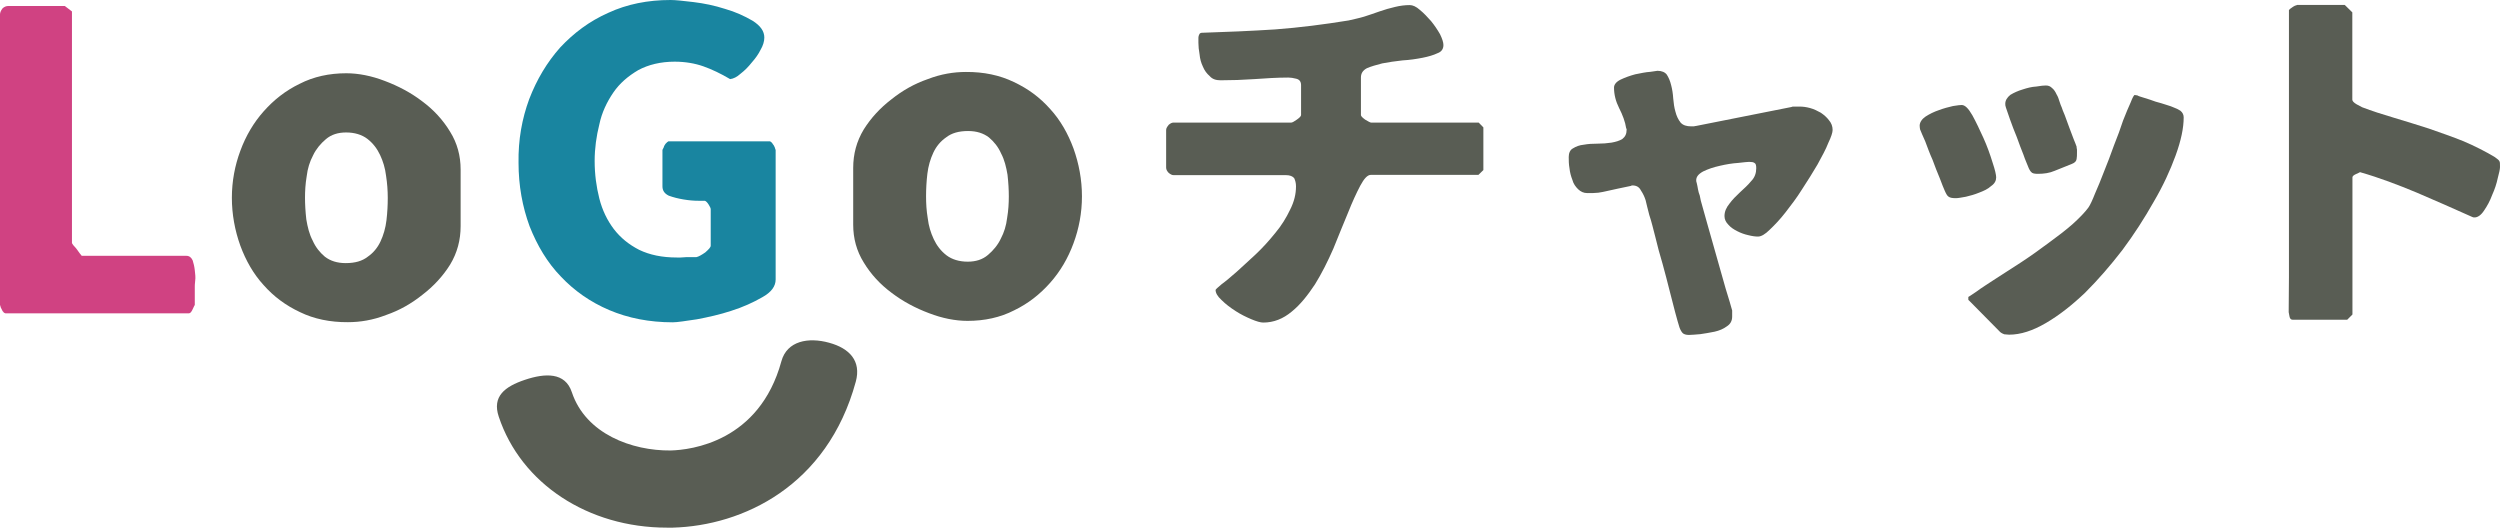
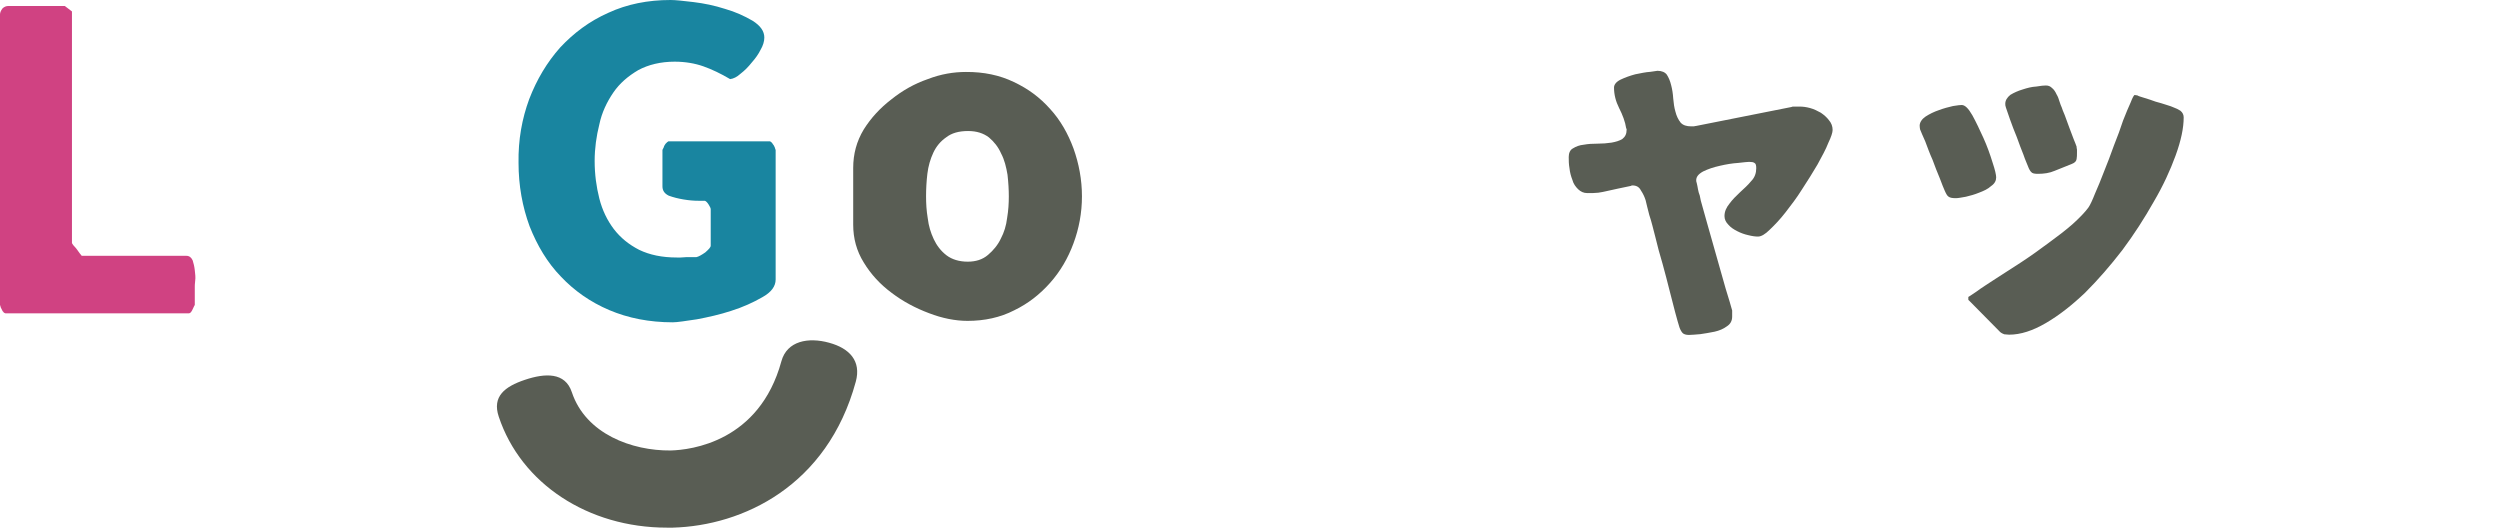
<svg xmlns="http://www.w3.org/2000/svg" version="1.1" id="レイヤー_1" x="0px" y="0px" viewBox="0 0 192.13 40.55" style="enable-background:new 0 0 192.13 40.55;" xml:space="preserve">
  <style type="text/css">
	.st0{fill:#D04282;}
	.st1{fill:#1985A0;}
	.st2{fill:#595D54;}
</style>
  <g>
    <path class="st0" d="M5.53,0.88v17.8c0,0,0.03,0.07,0.1,0.16c0.1,0.1,0.16,0.19,0.23,0.26c0.07,0.07,0.13,0.2,0.26,0.36   c0.1,0.13,0.16,0.2,0.16,0.2h8.04c0.23,0,0.39,0.13,0.49,0.36c0.07,0.23,0.13,0.46,0.16,0.75c0.03,0.29,0.07,0.55,0.03,0.81   c-0.03,0.26-0.03,0.39-0.03,0.46c0,0.03,0,0.13,0,0.26c0,0.16,0,0.32,0,0.46c0,0.16,0,0.29,0,0.42s0,0.2,0,0.26   c0,0-0.07,0.1-0.16,0.32c-0.1,0.23-0.2,0.32-0.29,0.32H0.42c-0.03,0-0.07-0.03-0.13-0.06c-0.03-0.07-0.1-0.1-0.1-0.13   c-0.03-0.07-0.07-0.13-0.13-0.26C0.03,23.5,0,23.44,0,23.44V1.11c0-0.13,0.06-0.29,0.19-0.46c0.13-0.13,0.29-0.19,0.46-0.19h4.33   L5.53,0.88z" />
    <path class="st1" d="M40.67,7.62c0.59-1.53,1.37-2.83,2.38-3.97c1.04-1.11,2.24-2.02,3.71-2.67C48.19,0.32,49.78,0,51.54,0   c0.39,0,0.98,0.07,1.76,0.16c0.81,0.1,1.6,0.26,2.41,0.52c0.81,0.23,1.5,0.55,2.12,0.91c0.62,0.39,0.91,0.81,0.91,1.3   c0,0.29-0.1,0.62-0.29,0.94c-0.16,0.33-0.39,0.65-0.68,0.98c-0.26,0.33-0.55,0.62-0.85,0.85c-0.29,0.26-0.55,0.39-0.81,0.42   c-0.71-0.42-1.4-0.75-2.05-0.98c-0.65-0.23-1.4-0.36-2.21-0.36c-1.07,0-2.02,0.23-2.8,0.65c-0.78,0.46-1.43,1.01-1.92,1.73   s-0.88,1.53-1.07,2.44c-0.23,0.91-0.36,1.86-0.36,2.8c0,1.04,0.13,1.99,0.36,2.9c0.23,0.91,0.62,1.69,1.11,2.34   c0.52,0.68,1.17,1.2,1.95,1.6c0.81,0.39,1.76,0.59,2.9,0.59c0.03,0,0.13,0,0.29,0c0.16,0,0.32-0.03,0.46-0.03c0.16,0,0.29,0,0.46,0   c0.13,0,0.23,0,0.29,0c0.16-0.03,0.39-0.16,0.68-0.36c0.26-0.23,0.42-0.39,0.42-0.52v-2.8c0-0.1-0.07-0.2-0.16-0.36   c-0.1-0.16-0.2-0.26-0.29-0.29c0,0-0.16,0-0.49,0c-0.36,0-0.72-0.03-1.14-0.1s-0.78-0.16-1.14-0.29c-0.33-0.16-0.49-0.39-0.49-0.72   v-2.8c0,0,0.03-0.07,0.1-0.2c0.03-0.13,0.1-0.2,0.13-0.26c0.03-0.03,0.07-0.06,0.13-0.13c0.03-0.03,0.1-0.07,0.1-0.07h7.81   c0,0,0.03,0.03,0.1,0.07c0.07,0.07,0.1,0.1,0.1,0.13c0.07,0.07,0.1,0.13,0.16,0.26c0.03,0.13,0.07,0.2,0.07,0.2v9.96   c0,0.52-0.33,0.98-1.04,1.37c-0.68,0.39-1.46,0.75-2.38,1.04c-0.88,0.29-1.79,0.49-2.64,0.65c-0.88,0.13-1.5,0.23-1.85,0.23   c-1.79,0-3.42-0.32-4.88-0.94c-1.46-0.62-2.7-1.5-3.71-2.57c-1.04-1.07-1.82-2.38-2.41-3.87c-0.55-1.5-0.85-3.12-0.85-4.88   C39.82,10.74,40.12,9.11,40.67,7.62z" />
    <g>
      <g>
-         <path class="st2" d="M93.9,21.83c0.32-0.23,0.69-0.55,1.15-0.95c0.43-0.4,0.92-0.83,1.47-1.35c0.55-0.52,1.04-1.07,1.5-1.64     c0.46-0.55,0.83-1.15,1.12-1.76c0.32-0.63,0.46-1.21,0.46-1.81c0-0.26-0.06-0.46-0.14-0.63c-0.12-0.14-0.32-0.23-0.63-0.23h-8.64     c-0.12,0-0.23-0.06-0.37-0.17c-0.12-0.12-0.2-0.26-0.2-0.4V9.99c0-0.14,0.09-0.26,0.2-0.4c0.14-0.12,0.26-0.17,0.37-0.17h9.05     c0.08,0,0.23-0.09,0.43-0.23c0.2-0.14,0.32-0.26,0.32-0.35v-2.3c0-0.26-0.12-0.43-0.37-0.49c-0.23-0.06-0.43-0.09-0.61-0.09     c-0.89,0-1.76,0.06-2.62,0.12c-0.86,0.06-1.73,0.09-2.59,0.09c-0.35,0-0.63-0.09-0.83-0.32c-0.23-0.2-0.4-0.43-0.52-0.72     c-0.14-0.29-0.23-0.6-0.26-0.95c-0.06-0.32-0.09-0.63-0.09-0.89c0-0.03,0-0.09,0-0.14c0-0.09,0-0.17,0-0.26s0.03-0.17,0.06-0.23     c0.03-0.09,0.09-0.12,0.17-0.14c1.9-0.06,3.8-0.14,5.67-0.26c1.87-0.14,3.74-0.38,5.65-0.69c0.37-0.09,0.78-0.17,1.18-0.29     c0.38-0.12,0.78-0.26,1.18-0.4c0.4-0.14,0.81-0.26,1.21-0.35c0.37-0.09,0.75-0.14,1.12-0.14c0.23,0,0.49,0.11,0.78,0.37     c0.32,0.26,0.58,0.55,0.86,0.86c0.26,0.32,0.49,0.66,0.69,1.01c0.17,0.35,0.26,0.63,0.26,0.83c0,0.29-0.14,0.52-0.46,0.63     c-0.29,0.14-0.69,0.26-1.15,0.35c-0.46,0.09-0.98,0.17-1.53,0.2c-0.58,0.06-1.07,0.14-1.56,0.23c-0.46,0.12-0.86,0.23-1.18,0.37     c-0.32,0.17-0.46,0.4-0.46,0.72v2.88c0,0.09,0.12,0.2,0.32,0.35c0.23,0.14,0.4,0.23,0.46,0.23h8.27L114,9.79v3.28l-0.38,0.37     h-8.27c-0.26,0-0.52,0.29-0.81,0.83c-0.29,0.55-0.61,1.24-0.95,2.1c-0.35,0.83-0.72,1.76-1.12,2.74     c-0.43,0.98-0.89,1.9-1.41,2.74c-0.55,0.83-1.12,1.56-1.79,2.1c-0.66,0.55-1.38,0.84-2.19,0.84c-0.2,0-0.52-0.09-0.92-0.26     c-0.4-0.17-0.81-0.37-1.21-0.63c-0.4-0.26-0.75-0.52-1.07-0.84c-0.32-0.29-0.46-0.55-0.46-0.78     C93.44,22.23,93.58,22.09,93.9,21.83z" />
        <path class="st2" d="M128.74,24c-0.14-0.53-0.28-1.11-0.44-1.71c-0.16-0.63-0.33-1.3-0.53-2.02c-0.22-0.72-0.39-1.38-0.55-2.04     c-0.17-0.64-0.3-1.22-0.47-1.71c-0.14-0.53-0.22-0.88-0.28-1.13c-0.08-0.25-0.19-0.5-0.36-0.75c-0.14-0.28-0.36-0.39-0.66-0.39     c-0.06,0-0.08,0-0.08,0.03c-0.41,0.08-0.77,0.16-1.05,0.22c-0.28,0.06-0.53,0.11-0.77,0.17c-0.25,0.06-0.5,0.11-0.72,0.14     c-0.25,0.03-0.53,0.03-0.83,0.03c-0.3,0-0.52-0.11-0.72-0.3c-0.19-0.19-0.36-0.41-0.44-0.72c-0.11-0.28-0.19-0.58-0.22-0.88     c-0.06-0.33-0.06-0.61-0.06-0.88c0-0.3,0.11-0.55,0.33-0.66c0.22-0.14,0.5-0.25,0.83-0.28c0.33-0.06,0.66-0.08,1.05-0.08     c0.39,0,0.75-0.03,1.08-0.08c0.33-0.06,0.61-0.14,0.83-0.28c0.22-0.17,0.33-0.39,0.33-0.72c0-0.06,0-0.08-0.03-0.08     c-0.08-0.53-0.28-1.05-0.55-1.58c-0.25-0.5-0.39-1.02-0.39-1.57c0-0.22,0.16-0.44,0.5-0.61c0.36-0.17,0.72-0.3,1.13-0.41     c0.41-0.08,0.8-0.17,1.16-0.19c0.36-0.05,0.53-0.08,0.55-0.08c0.33,0,0.58,0.11,0.72,0.3c0.14,0.22,0.25,0.47,0.33,0.8     c0.08,0.3,0.14,0.66,0.16,1.02c0.03,0.36,0.08,0.72,0.17,1.02c0.08,0.33,0.22,0.61,0.39,0.83c0.19,0.22,0.47,0.3,0.83,0.3     c0.03,0,0.08,0,0.19,0c0.11-0.03,0.17-0.03,0.17-0.03l7.35-1.46c0.03-0.03,0.11-0.03,0.28-0.03c0.17,0,0.28,0,0.33,0     c0.25,0,0.5,0.03,0.8,0.11c0.3,0.08,0.58,0.22,0.83,0.36c0.25,0.17,0.47,0.36,0.63,0.58c0.19,0.22,0.28,0.47,0.28,0.75     c0,0.19-0.11,0.53-0.33,0.99c-0.19,0.5-0.5,1.05-0.83,1.66c-0.36,0.61-0.75,1.24-1.19,1.91c-0.41,0.66-0.86,1.24-1.27,1.77     c-0.41,0.53-0.83,0.97-1.21,1.33c-0.36,0.36-0.66,0.53-0.91,0.53c-0.19,0-0.44-0.03-0.75-0.11c-0.28-0.06-0.58-0.17-0.83-0.3     c-0.28-0.14-0.52-0.3-0.69-0.5c-0.19-0.19-0.3-0.41-0.3-0.66c0-0.36,0.14-0.66,0.39-0.97c0.22-0.3,0.5-0.58,0.8-0.86     c0.3-0.28,0.61-0.55,0.86-0.86c0.28-0.28,0.39-0.63,0.39-0.99c0-0.22-0.03-0.36-0.14-0.41c-0.08-0.06-0.22-0.08-0.41-0.08     c-0.11,0-0.39,0.03-0.83,0.08c-0.47,0.03-0.94,0.11-1.41,0.22c-0.5,0.11-0.91,0.25-1.3,0.44c-0.39,0.22-0.55,0.44-0.52,0.75     c0,0.03,0.03,0.08,0.05,0.19s0.06,0.25,0.08,0.41s0.08,0.33,0.14,0.5c0.03,0.17,0.06,0.28,0.08,0.39     c0.08,0.3,0.25,0.88,0.47,1.68c0.22,0.8,0.47,1.63,0.72,2.54c0.25,0.88,0.5,1.74,0.72,2.54c0.25,0.8,0.41,1.35,0.5,1.68     c0,0.06,0,0.11,0,0.25c0,0.11,0,0.19,0,0.22c0,0.33-0.14,0.58-0.41,0.75c-0.25,0.19-0.58,0.33-0.94,0.41     c-0.39,0.08-0.75,0.14-1.1,0.19c-0.39,0.03-0.66,0.06-0.88,0.06c-0.22,0-0.39-0.06-0.47-0.14c-0.08-0.08-0.17-0.22-0.25-0.44     C128.99,24.91,128.88,24.52,128.74,24z" />
        <path class="st2" d="M147.53,9.66c0-0.25,0.17-0.51,0.45-0.7c0.31-0.2,0.65-0.37,1.04-0.5c0.37-0.14,0.73-0.23,1.07-0.31     c0.37-0.06,0.56-0.08,0.67-0.08c0.25,0,0.51,0.25,0.82,0.79c0.28,0.51,0.56,1.1,0.85,1.74c0.28,0.62,0.51,1.26,0.7,1.88     c0.2,0.59,0.28,0.98,0.28,1.15c0,0.25-0.11,0.48-0.39,0.67c-0.25,0.23-0.56,0.37-0.93,0.51c-0.34,0.14-0.67,0.23-1.01,0.31     c-0.34,0.06-0.59,0.11-0.76,0.11c-0.28,0-0.45-0.03-0.56-0.11c-0.11-0.06-0.2-0.23-0.31-0.48c-0.08-0.17-0.2-0.48-0.37-0.93     c-0.2-0.45-0.37-0.93-0.56-1.43c-0.22-0.48-0.39-0.96-0.56-1.41c-0.2-0.42-0.31-0.73-0.4-0.93     C147.55,9.85,147.53,9.77,147.53,9.66z M151.88,22.42c0.37-0.28,0.87-0.59,1.46-0.98c0.59-0.37,1.26-0.82,2-1.29     c0.73-0.48,1.43-0.98,2.11-1.49c0.7-0.51,1.32-0.98,1.86-1.46c0.53-0.48,0.93-0.9,1.18-1.24c0.14-0.2,0.31-0.56,0.51-1.07     c0.22-0.48,0.45-1.07,0.7-1.71c0.25-0.62,0.51-1.29,0.76-2c0.28-0.7,0.51-1.32,0.7-1.91c0.22-0.56,0.42-1.04,0.59-1.41     c0.14-0.37,0.25-0.56,0.31-0.56s0.11,0.03,0.2,0.03c0.08,0.06,0.28,0.11,0.56,0.2c0.25,0.08,0.56,0.17,0.84,0.28     c0.31,0.08,0.59,0.17,0.84,0.25c0.25,0.08,0.45,0.14,0.56,0.2c0.17,0.06,0.34,0.14,0.51,0.25c0.17,0.14,0.25,0.31,0.25,0.51     c0,0.82-0.2,1.77-0.62,2.93c-0.42,1.15-0.96,2.33-1.69,3.57c-0.7,1.24-1.49,2.47-2.39,3.68c-0.93,1.21-1.88,2.3-2.87,3.29     c-1.01,0.96-2,1.74-3.01,2.33s-1.94,0.9-2.84,0.9c-0.14,0-0.25-0.03-0.37-0.03c-0.08-0.03-0.2-0.08-0.31-0.17l-2.42-2.45     c-0.03,0-0.03-0.03-0.03-0.08c0-0.08,0-0.11,0-0.17C151.29,22.82,151.49,22.68,151.88,22.42z M154.11,7.97     c0-0.25,0.14-0.48,0.39-0.68c0.28-0.17,0.59-0.31,0.96-0.42c0.34-0.11,0.67-0.2,1.04-0.22c0.34-0.06,0.59-0.08,0.73-0.08     c0.2,0,0.34,0.06,0.48,0.2c0.14,0.11,0.25,0.28,0.34,0.48c0.11,0.17,0.17,0.37,0.23,0.56c0.06,0.17,0.11,0.34,0.17,0.45     c0.03,0.11,0.11,0.31,0.23,0.59c0.11,0.31,0.22,0.59,0.34,0.93c0.11,0.31,0.23,0.62,0.34,0.9c0.11,0.28,0.2,0.48,0.23,0.59     c0,0.03,0,0.11,0.03,0.23c0,0.14,0,0.2,0,0.25c0,0.17,0,0.31-0.03,0.48c-0.03,0.17-0.14,0.28-0.37,0.37     c-0.48,0.2-0.93,0.37-1.32,0.53c-0.39,0.17-0.82,0.23-1.29,0.23c-0.25,0-0.42-0.03-0.51-0.14c-0.08-0.08-0.17-0.23-0.25-0.45     c-0.06-0.17-0.2-0.45-0.34-0.87c-0.17-0.42-0.34-0.87-0.51-1.35c-0.2-0.48-0.37-0.93-0.53-1.38c-0.14-0.42-0.25-0.73-0.31-0.9     C154.11,8.14,154.11,8.06,154.11,7.97z" />
-         <path class="st2" d="M175.91,21.31V0.77c0,0,0.03-0.03,0.09-0.09c0.09-0.06,0.12-0.09,0.17-0.12c0.03-0.03,0.09-0.06,0.2-0.12     c0.12-0.03,0.17-0.06,0.17-0.06h3.66l0.58,0.57v6.71c0,0.11,0.12,0.23,0.32,0.35c0.23,0.12,0.37,0.2,0.43,0.23     c0.75,0.29,1.58,0.55,2.45,0.81c0.89,0.26,1.79,0.55,2.68,0.83c0.92,0.32,1.81,0.63,2.68,0.98c0.86,0.37,1.67,0.78,2.39,1.21     c0.2,0.14,0.35,0.26,0.37,0.35c0.03,0.06,0.03,0.2,0.03,0.43c0,0.14-0.06,0.43-0.17,0.83c-0.09,0.43-0.23,0.86-0.43,1.3     c-0.17,0.46-0.37,0.83-0.63,1.21c-0.23,0.35-0.49,0.52-0.72,0.52c-0.06,0-0.11,0-0.17-0.03c-1.41-0.63-2.85-1.27-4.26-1.87     c-1.44-0.6-2.88-1.15-4.38-1.58c0,0-0.09,0.06-0.29,0.14c-0.2,0.09-0.29,0.17-0.29,0.26v10.54l-0.4,0.4h-4.21     c-0.12,0-0.2-0.09-0.23-0.26c-0.03-0.2-0.06-0.29-0.06-0.32L175.91,21.31z" />
      </g>
    </g>
    <g>
-       <path class="st2" d="M23.06,23.99c-1.11-0.52-2.02-1.2-2.8-2.08c-0.78-0.85-1.37-1.89-1.79-3.03c-0.42-1.17-0.65-2.41-0.65-3.68    c0-1.27,0.23-2.48,0.65-3.61c0.42-1.14,1.01-2.15,1.79-3.03c0.78-0.88,1.69-1.6,2.77-2.12c1.07-0.55,2.28-0.81,3.58-0.81    c0.94,0,1.95,0.2,2.96,0.59c1.04,0.39,2.02,0.91,2.87,1.56c0.88,0.65,1.6,1.43,2.15,2.34c0.55,0.88,0.81,1.86,0.81,2.9v4.36    c0,1.07-0.26,2.05-0.81,2.96c-0.55,0.88-1.27,1.66-2.12,2.31c-0.85,0.68-1.76,1.2-2.8,1.56c-1.01,0.39-1.99,0.55-2.93,0.55    C25.37,24.77,24.13,24.51,23.06,23.99z M29.67,13.51c-0.07-0.59-0.23-1.11-0.46-1.6c-0.23-0.49-0.55-0.91-0.98-1.24    c-0.42-0.32-0.98-0.49-1.63-0.49c-0.62,0-1.14,0.16-1.56,0.52c-0.39,0.33-0.75,0.75-0.98,1.24c-0.26,0.49-0.42,1.01-0.49,1.6    c-0.1,0.59-0.13,1.14-0.13,1.66c0,0.49,0.03,1.04,0.1,1.66c0.1,0.59,0.23,1.14,0.49,1.63c0.23,0.52,0.55,0.91,0.94,1.24    c0.42,0.32,0.94,0.49,1.6,0.49c0.72,0,1.27-0.16,1.69-0.49c0.42-0.29,0.75-0.68,0.98-1.17c0.23-0.49,0.39-1.04,0.46-1.63    s0.1-1.17,0.1-1.72C29.8,14.65,29.76,14.09,29.67,13.51z" />
      <path class="st2" d="M77.91,6.3c1.11,0.52,2.02,1.2,2.8,2.08c0.78,0.85,1.37,1.89,1.79,3.03c0.42,1.17,0.65,2.41,0.65,3.68    c0,1.27-0.23,2.48-0.65,3.61c-0.42,1.14-1.01,2.15-1.79,3.03c-0.78,0.88-1.69,1.6-2.77,2.12c-1.07,0.55-2.28,0.81-3.58,0.81    c-0.94,0-1.95-0.2-2.96-0.59c-1.04-0.39-2.02-0.91-2.87-1.56c-0.88-0.65-1.6-1.43-2.15-2.34c-0.55-0.88-0.81-1.86-0.81-2.9v-4.36    c0-1.07,0.26-2.05,0.81-2.96c0.55-0.88,1.27-1.66,2.12-2.31c0.85-0.68,1.76-1.2,2.8-1.56c1.01-0.39,1.99-0.55,2.93-0.55    C75.6,5.52,76.83,5.78,77.91,6.3z M71.3,16.78c0.07,0.59,0.23,1.11,0.46,1.6c0.23,0.49,0.55,0.91,0.98,1.24    c0.42,0.32,0.98,0.49,1.63,0.49c0.62,0,1.14-0.16,1.56-0.52c0.39-0.33,0.75-0.75,0.98-1.24c0.26-0.49,0.42-1.01,0.49-1.6    c0.1-0.59,0.13-1.14,0.13-1.66c0-0.49-0.03-1.04-0.1-1.66c-0.1-0.59-0.23-1.14-0.49-1.63c-0.23-0.52-0.55-0.91-0.94-1.24    c-0.42-0.32-0.94-0.49-1.6-0.49c-0.72,0-1.27,0.16-1.69,0.49c-0.42,0.29-0.75,0.68-0.98,1.17c-0.23,0.49-0.39,1.04-0.46,1.63    s-0.1,1.17-0.1,1.72C71.17,15.64,71.2,16.19,71.3,16.78z" />
      <path class="st2" d="M51.25,40.55c-6.05,0-11.21-3.38-12.92-8.53c-0.52-1.55,0.46-2.31,2.01-2.83c1.55-0.52,3.1-0.6,3.61,0.96    c1.07,3.2,4.62,4.5,7.59,4.47c1.57-0.04,6.82-0.67,8.51-6.85c0.43-1.58,2.08-1.87,3.67-1.43c1.58,0.43,2.48,1.41,2.05,2.99    c-2.19,8.04-8.7,11.07-14.06,11.22C51.55,40.55,51.4,40.55,51.25,40.55z" />
    </g>
  </g>
</svg>